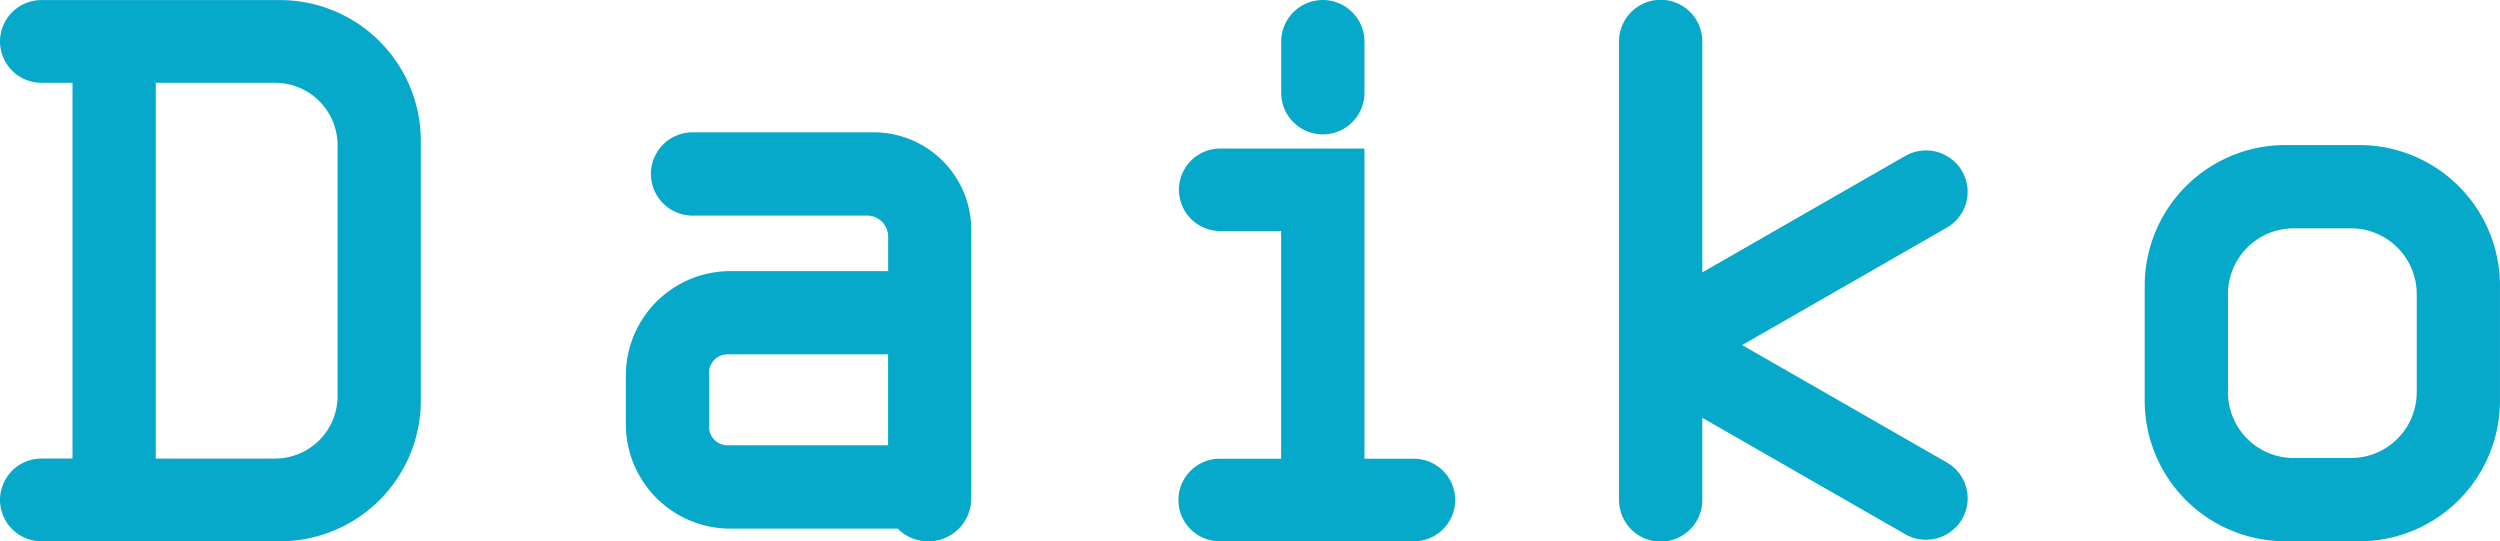
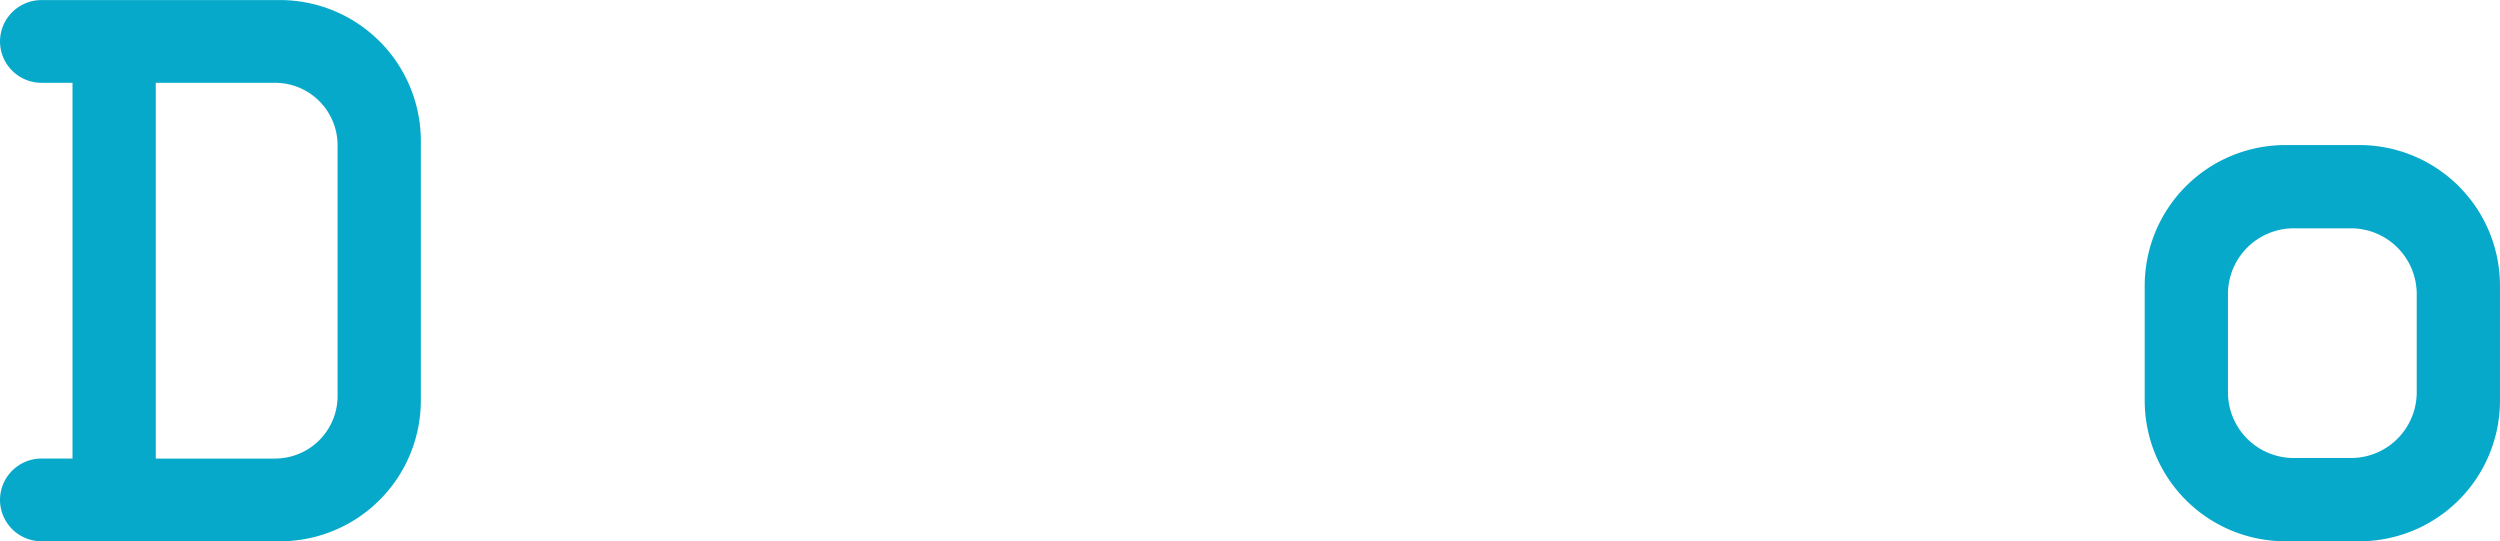
<svg xmlns="http://www.w3.org/2000/svg" width="138.996" height="30.094" viewBox="0 0 138.996 30.094">
  <g id="Group_2" data-name="Group 2" transform="translate(-652.506 -344.996)">
    <g id="Group_1" data-name="Group 1" transform="translate(718.055 344.996)">
-       <path id="Path_1" data-name="Path 1" d="M725.744,369.776h-2.7V354.823h0v-2.295h-8a2.3,2.3,0,0,0-2.315,2.295h0a2.3,2.3,0,0,0,2.315,2.294h3.367v12.659h-3.367a2.295,2.295,0,1,0,0,4.589h10.7a2.295,2.295,0,1,0,0-4.589Z" transform="translate(-712.731 -344.271)" fill="#07a9ca" />
-       <path id="Path_2" data-name="Path 2" d="M720.23,352.468a2.316,2.316,0,0,0,2.315-2.315v-2.841a2.315,2.315,0,0,0-4.63,0v2.841A2.316,2.316,0,0,0,720.23,352.468Z" transform="translate(-712.232 -344.996)" fill="#07a9ca" />
-     </g>
-     <path id="Path_3" data-name="Path 3" d="M753.456,370.71l-11.381-6.529,11.381-6.53a2.292,2.292,0,0,0,.847-3.141h0a2.322,2.322,0,0,0-3.161-.842l-11.281,6.471V347.3a2.315,2.315,0,0,0-4.63,0v25.493a2.315,2.315,0,0,0,4.63,0v-4.567l11.281,6.471a2.322,2.322,0,0,0,3.161-.842h0A2.292,2.292,0,0,0,753.456,370.71Z" transform="translate(7.291 0)" fill="#07a9ca" />
+       </g>
    <path id="Path_4" data-name="Path 4" d="M774.026,352.528h-4.113a7.82,7.82,0,0,0-7.82,7.82v6.389a7.82,7.82,0,0,0,7.82,7.82h4.113a7.82,7.82,0,0,0,7.82-7.82v-6.389A7.82,7.82,0,0,0,774.026,352.528Zm3.191,13.743a3.658,3.658,0,0,1-3.657,3.657h-3.18a3.658,3.658,0,0,1-3.658-3.657v-5.457a3.658,3.658,0,0,1,3.658-3.657h3.18a3.658,3.658,0,0,1,3.657,3.657Z" transform="translate(9.655 0.533)" fill="#07a9ca" />
    <path id="Path_5" data-name="Path 5" d="M652.506,347.3h0a2.307,2.307,0,0,0,2.314,2.3h1.717V370.49H654.82a2.307,2.307,0,0,0-2.314,2.3h0a2.307,2.307,0,0,0,2.314,2.3h13.229a7.831,7.831,0,0,0,7.855-7.807V352.8A7.831,7.831,0,0,0,668.049,345H654.82A2.307,2.307,0,0,0,652.506,347.3Zm15.283,23.193h-6.622V349.6h6.622a3.475,3.475,0,0,1,3.486,3.464v13.964A3.475,3.475,0,0,1,667.789,370.49Z" transform="translate(0 0)" fill="#07a9ca" />
-     <path id="Path_6" data-name="Path 6" d="M698.27,351.883H688.242a2.315,2.315,0,1,0,0,4.629H697.9a1.168,1.168,0,0,1,1.168,1.168V359.6h-8.775a5.808,5.808,0,0,0-5.809,5.808v2.7a5.808,5.808,0,0,0,5.809,5.809H699.6a2.391,2.391,0,0,0,4.089-1.685V357.306A5.423,5.423,0,0,0,698.27,351.883Zm-8.137,17.4a1.024,1.024,0,0,1-1.023-1.024v-3.007a1.023,1.023,0,0,1,1.023-1.024h8.931v5.055Z" transform="translate(2.818 0.47)" fill="#07a9ca" />
  </g>
</svg>